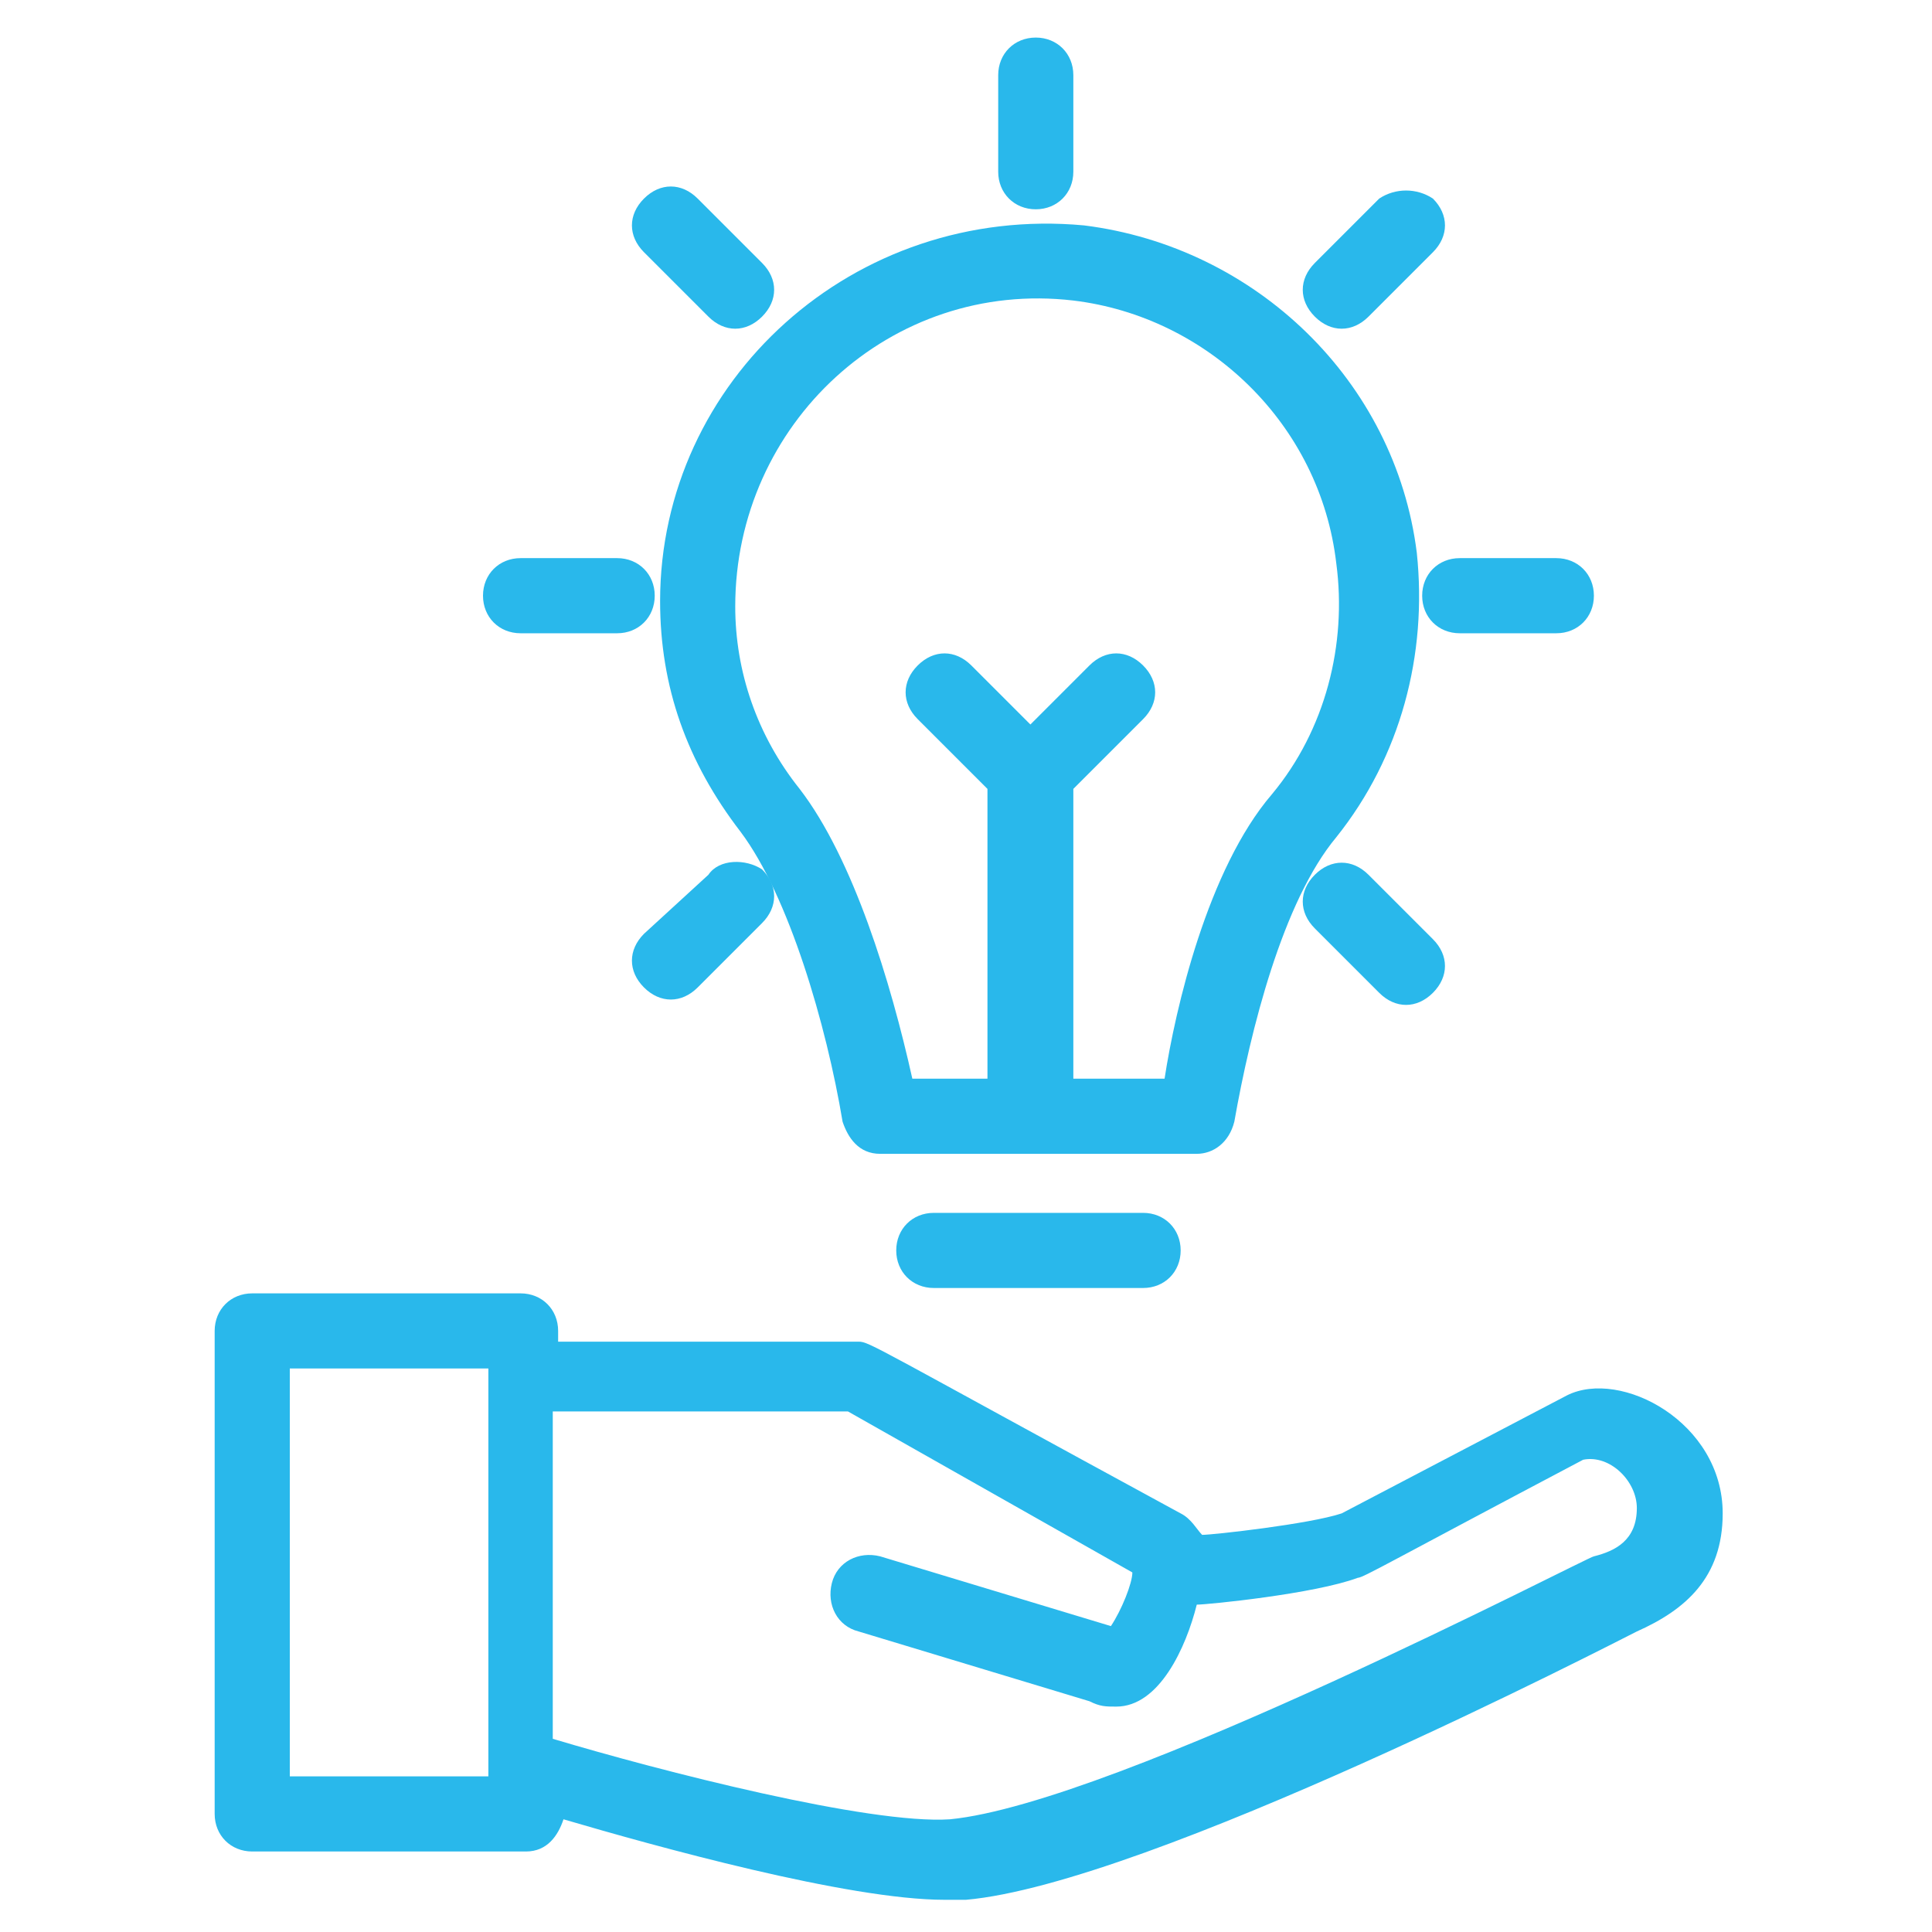
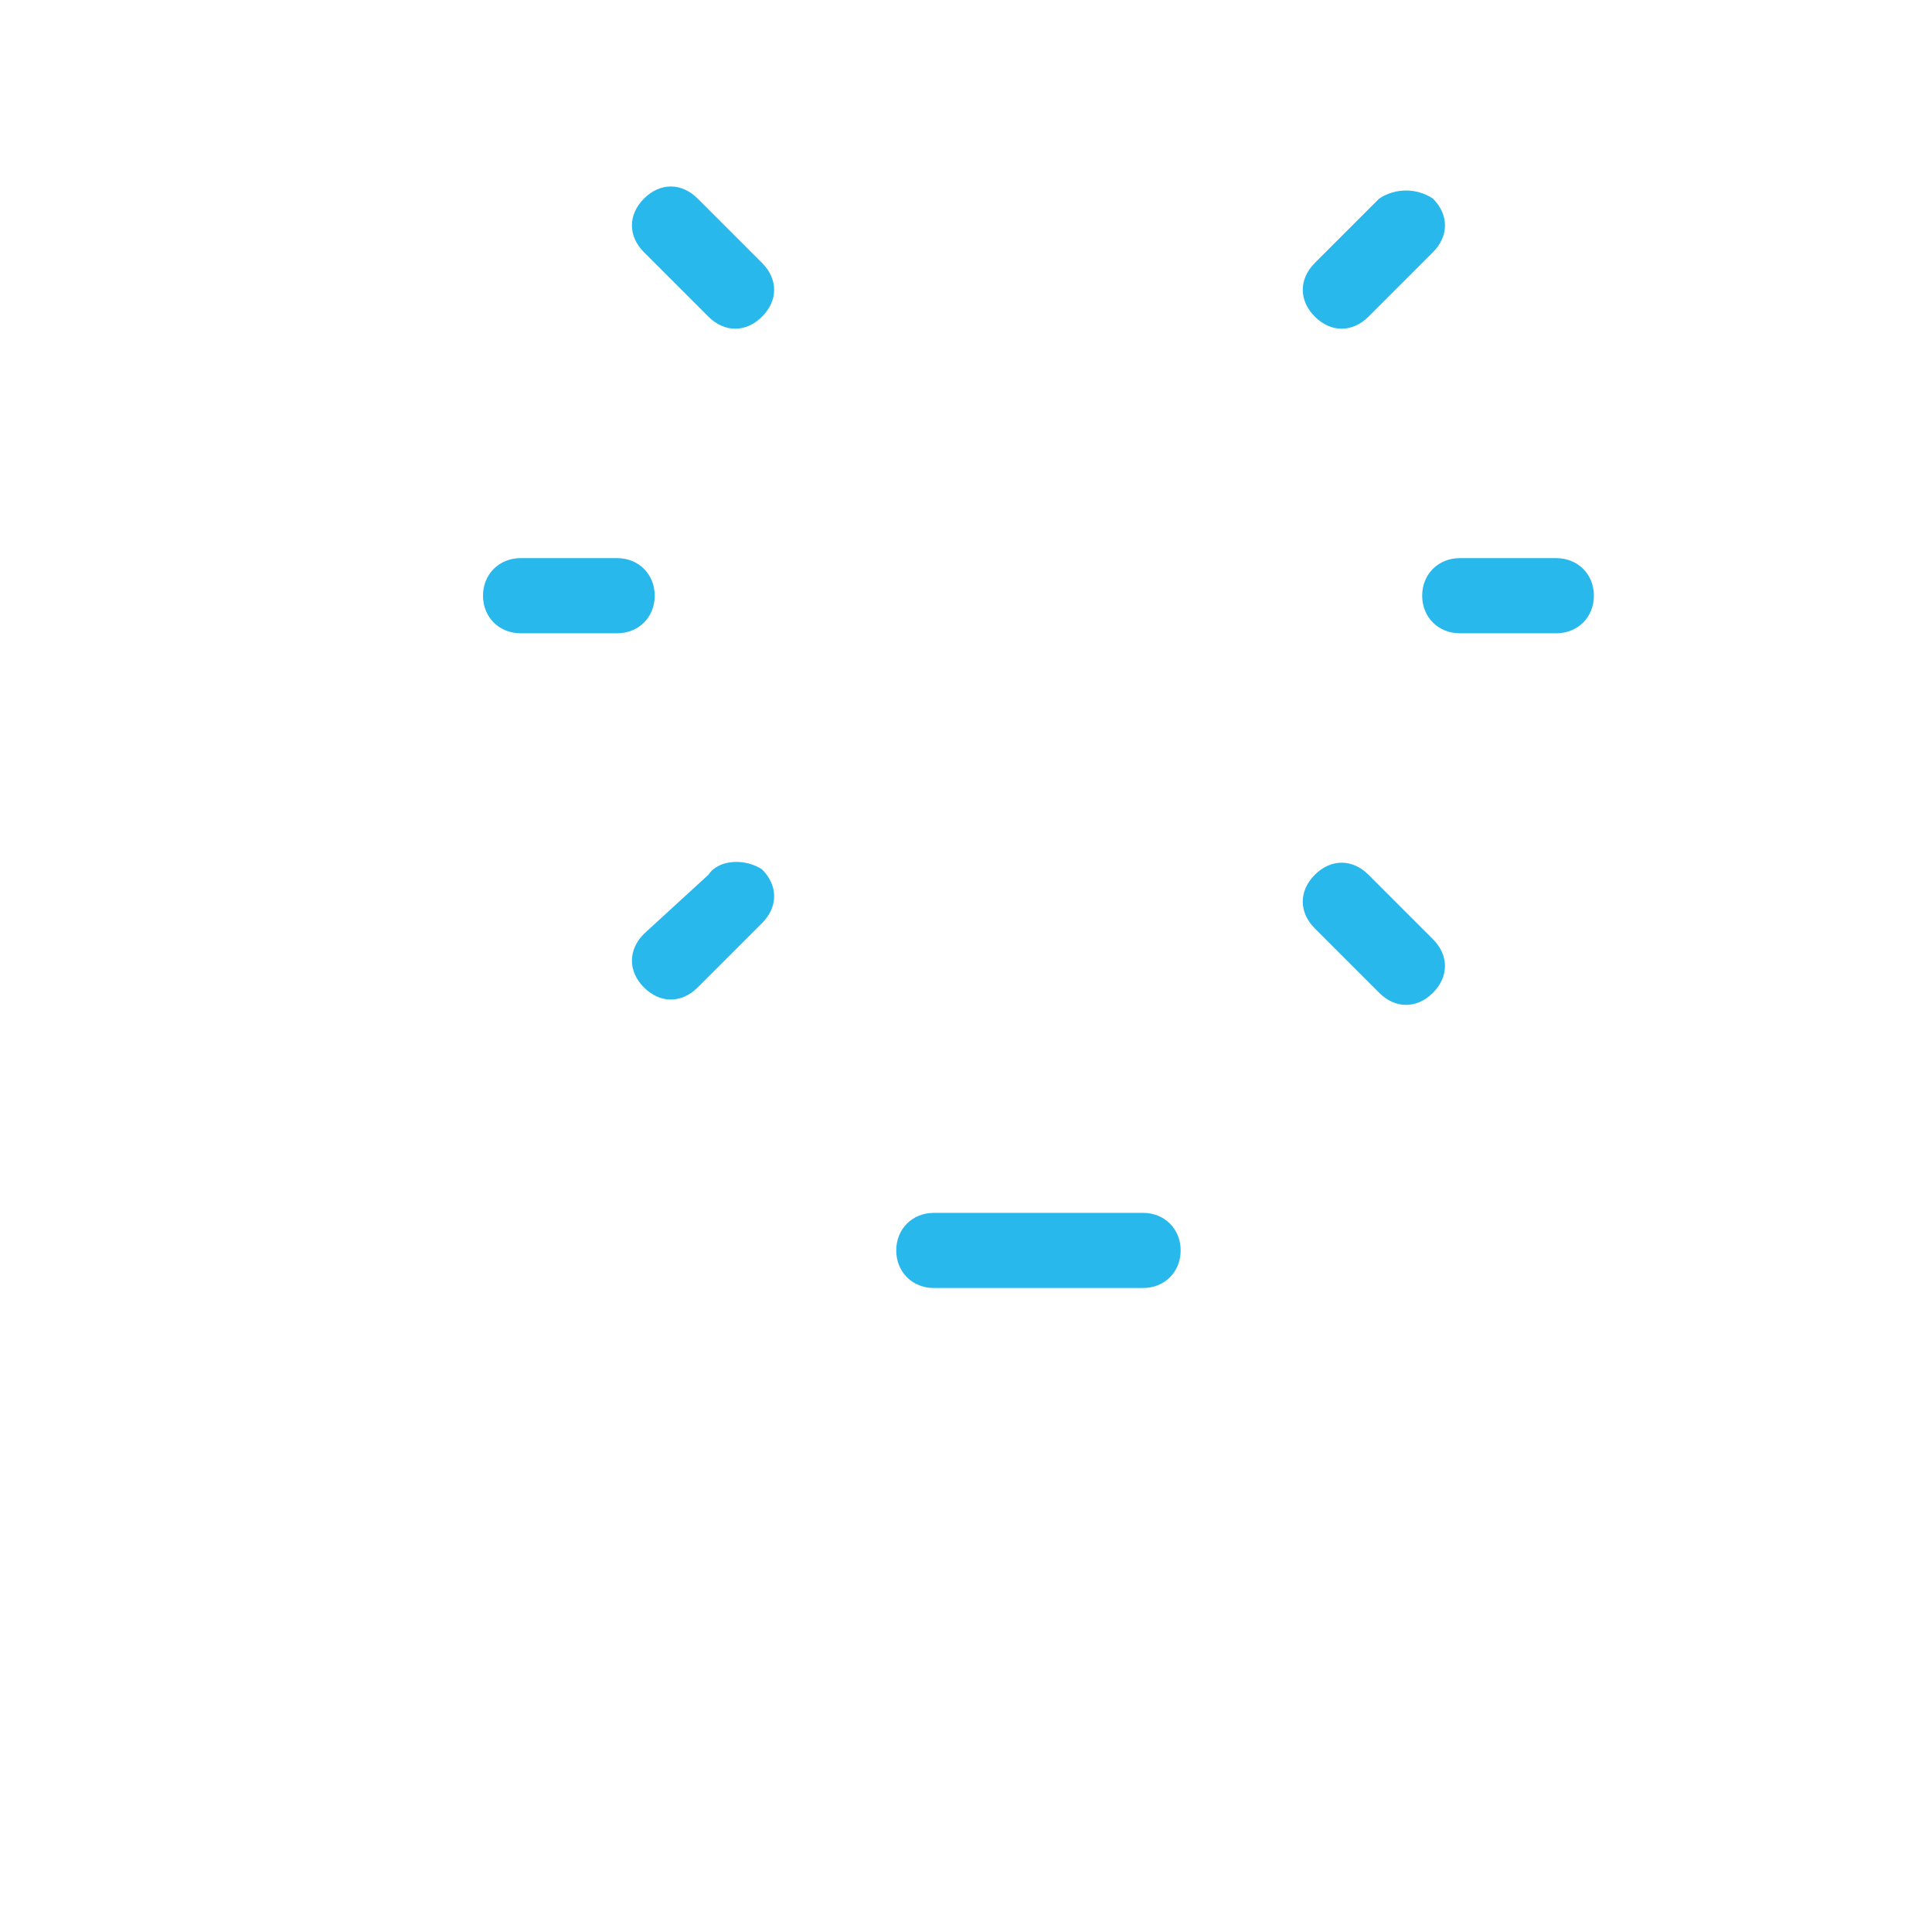
<svg xmlns="http://www.w3.org/2000/svg" version="1.1" id="Layer_1" x="0px" y="0px" viewBox="0 0 36 36" style="enable-background:new 0 0 36 36;" xml:space="preserve">
  <style type="text/css">
	.st0{fill:#29B8EB;}
</style>
-   <path class="st0" d="M4,24.8v9c0,0.4,0.3,0.7,0.7,0.7h5.1c0.4,0,0.6-0.3,0.7-0.6c1.7,0.5,5.3,1.5,7.1,1.5c0.1,0,0.3,0,0.4,0  c3.4-0.3,12.1-4.8,12.5-5c0.9-0.4,1.6-1,1.6-2.2c0-1.7-1.9-2.7-2.9-2.2l-4.2,2.2c-0.6,0.2-2.4,0.4-2.6,0.4c-0.1-0.1-0.2-0.3-0.4-0.4  C16.3,25.1,16.2,25,16,25h-5.6v-0.2c0-0.4-0.3-0.7-0.7-0.7H4.7C4.3,24.1,4,24.4,4,24.8z M10.4,26.3h5.4l5.3,3c0,0.2-0.2,0.7-0.4,1  l-4.3-1.3c-0.4-0.1-0.8,0.1-0.9,0.5c-0.1,0.4,0.1,0.8,0.5,0.9l4.3,1.3c0.2,0.1,0.3,0.1,0.5,0.1c0.8,0,1.3-1.1,1.5-1.9  c0.2,0,2.2-0.2,3-0.5c0.1,0,0.6-0.3,4.2-2.2c0.5-0.1,1,0.4,1,0.9c0,0.6-0.4,0.8-0.8,0.9c-0.1,0-8.9,4.6-12,4.9  c-1.5,0.1-5.4-0.9-7.4-1.5V26.3z M5.4,25.5h3.7v7.6H5.4V25.5z M12.3,11.2c0,1.6,0.5,3,1.5,4.3c0.9,1.2,1.6,3.6,1.9,5.4  c0.1,0.3,0.3,0.6,0.7,0.6h5.9c0.3,0,0.6-0.2,0.7-0.6c0.3-1.7,0.9-4.1,1.9-5.3c1.2-1.5,1.7-3.4,1.5-5.3c-0.4-3.2-3-5.7-6.2-6.1  C15.9,3.8,12.3,7.1,12.3,11.2z M20,5.6c2.5,0.3,4.6,2.3,4.9,4.9c0.2,1.5-0.2,3.1-1.2,4.3c-1.2,1.4-1.8,4-2,5.3H20v-5.4l1.3-1.3  c0.3-0.3,0.3-0.7,0-1c-0.3-0.3-0.7-0.3-1,0l-1.1,1.1l-1.1-1.1c-0.3-0.3-0.7-0.3-1,0c-0.3,0.3-0.3,0.7,0,1l1.3,1.3v5.4H17  c-0.4-1.8-1.1-4.1-2.1-5.4c-0.8-1-1.2-2.2-1.2-3.4C13.7,7.9,16.6,5.2,20,5.6z M20,3.2V1.4c0-0.4-0.3-0.7-0.7-0.7  c-0.4,0-0.7,0.3-0.7,0.7v1.8c0,0.4,0.3,0.7,0.7,0.7C19.7,3.9,20,3.6,20,3.2z" />
-   <path class="st0" d="M13,3.7c-0.3-0.3-0.7-0.3-1,0c-0.3,0.3-0.3,0.7,0,1l1.2,1.2c0.3,0.3,0.7,0.3,1,0c0.3-0.3,0.3-0.7,0-1L13,3.7z   M25.5,16.3c-0.3-0.3-0.7-0.3-1,0c-0.3,0.3-0.3,0.7,0,1l1.2,1.2c0.3,0.3,0.7,0.3,1,0c0.3-0.3,0.3-0.7,0-1L25.5,16.3z M9.7,10.4  c-0.4,0-0.7,0.3-0.7,0.7c0,0.4,0.3,0.7,0.7,0.7h1.8c0.4,0,0.7-0.3,0.7-0.7c0-0.4-0.3-0.7-0.7-0.7H9.7z M29,11.8  c0.4,0,0.7-0.3,0.7-0.7c0-0.4-0.3-0.7-0.7-0.7h-1.8c-0.4,0-0.7,0.3-0.7,0.7c0,0.4,0.3,0.7,0.7,0.7H29z M13.2,16.3L12,17.4  c-0.3,0.3-0.3,0.7,0,1c0.3,0.3,0.7,0.3,1,0l1.2-1.2c0.3-0.3,0.3-0.7,0-1C13.9,16,13.4,16,13.2,16.3z M25.7,3.7l-1.2,1.2  c-0.3,0.3-0.3,0.7,0,1s0.7,0.3,1,0l1.2-1.2c0.3-0.3,0.3-0.7,0-1C26.4,3.5,26,3.5,25.7,3.7z M17.4,22.6c-0.4,0-0.7,0.3-0.7,0.7  c0,0.4,0.3,0.7,0.7,0.7h3.9c0.4,0,0.7-0.3,0.7-0.7c0-0.4-0.3-0.7-0.7-0.7H17.4z" />
+   <path class="st0" d="M13,3.7c-0.3-0.3-0.7-0.3-1,0c-0.3,0.3-0.3,0.7,0,1l1.2,1.2c0.3,0.3,0.7,0.3,1,0c0.3-0.3,0.3-0.7,0-1L13,3.7z   M25.5,16.3c-0.3-0.3-0.7-0.3-1,0c-0.3,0.3-0.3,0.7,0,1l1.2,1.2c0.3,0.3,0.7,0.3,1,0c0.3-0.3,0.3-0.7,0-1L25.5,16.3z M9.7,10.4  c-0.4,0-0.7,0.3-0.7,0.7c0,0.4,0.3,0.7,0.7,0.7h1.8c0.4,0,0.7-0.3,0.7-0.7c0-0.4-0.3-0.7-0.7-0.7H9.7z M29,11.8  c0.4,0,0.7-0.3,0.7-0.7c0-0.4-0.3-0.7-0.7-0.7h-1.8c-0.4,0-0.7,0.3-0.7,0.7c0,0.4,0.3,0.7,0.7,0.7H29z M13.2,16.3L12,17.4  c-0.3,0.3-0.3,0.7,0,1c0.3,0.3,0.7,0.3,1,0l1.2-1.2c0.3-0.3,0.3-0.7,0-1C13.9,16,13.4,16,13.2,16.3z M25.7,3.7l-1.2,1.2  c-0.3,0.3-0.3,0.7,0,1s0.7,0.3,1,0l1.2-1.2c0.3-0.3,0.3-0.7,0-1C26.4,3.5,26,3.5,25.7,3.7z M17.4,22.6c-0.4,0-0.7,0.3-0.7,0.7  c0,0.4,0.3,0.7,0.7,0.7h3.9c0.4,0,0.7-0.3,0.7-0.7c0-0.4-0.3-0.7-0.7-0.7H17.4" />
</svg>